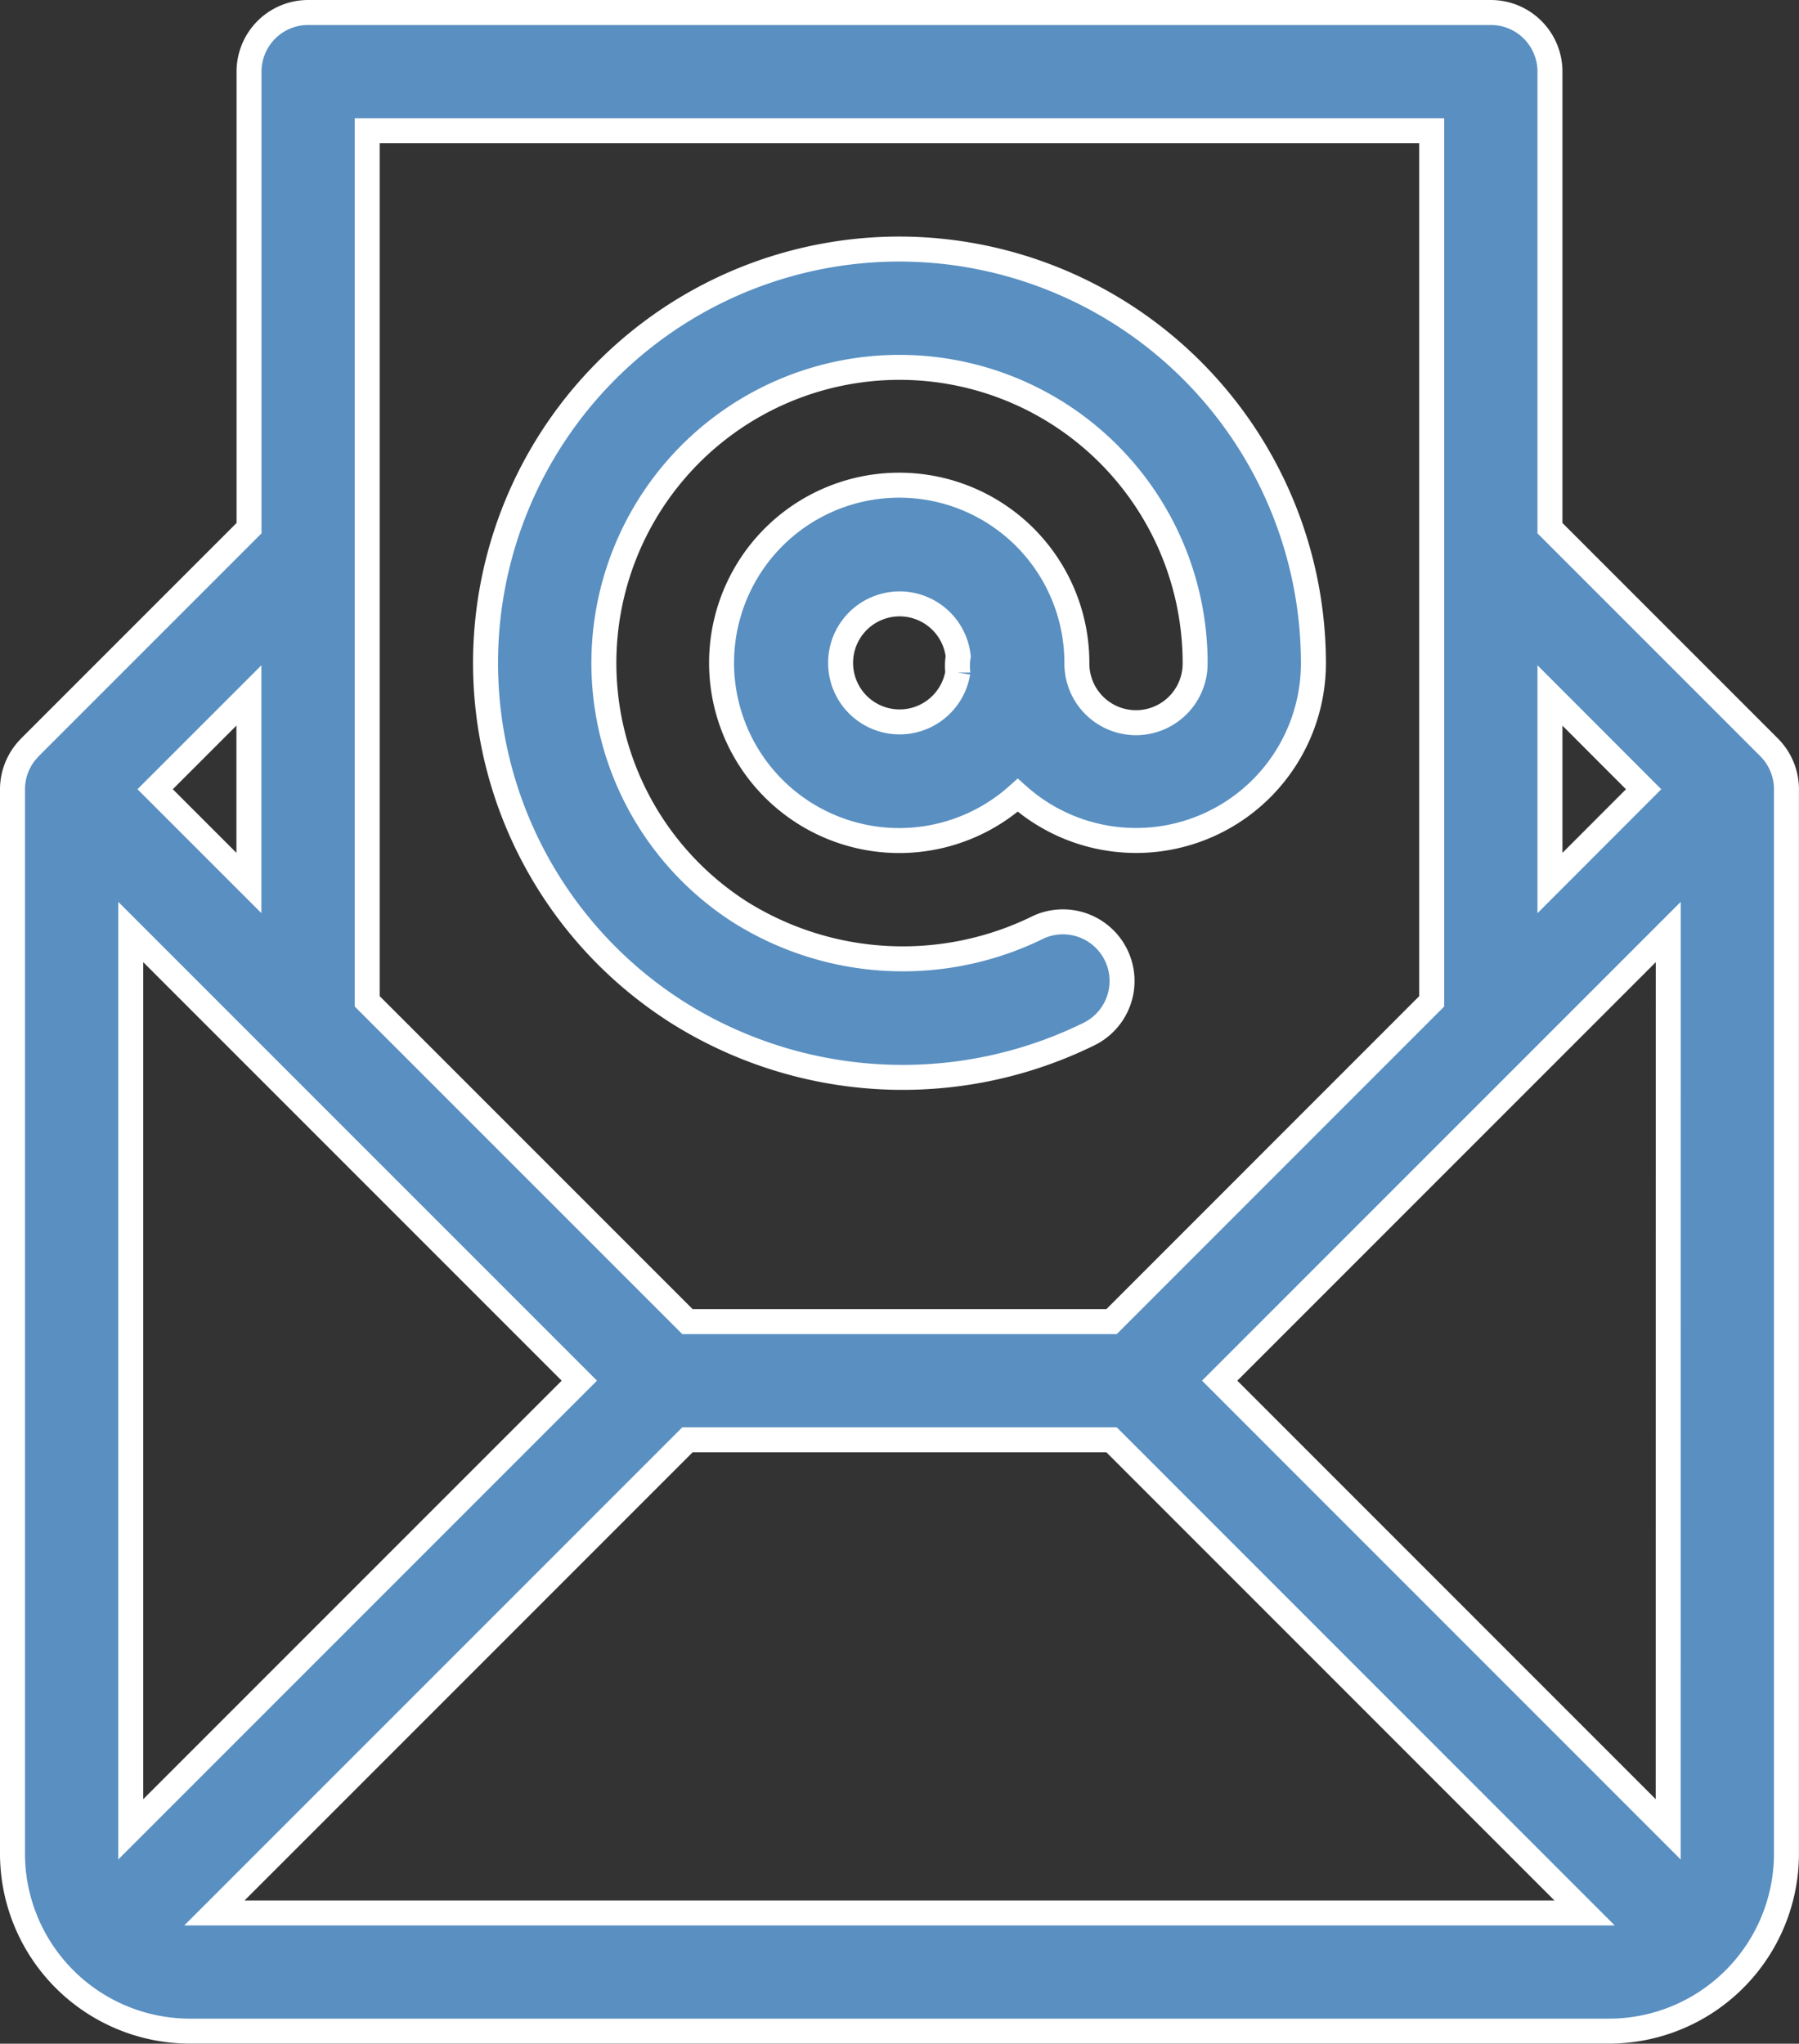
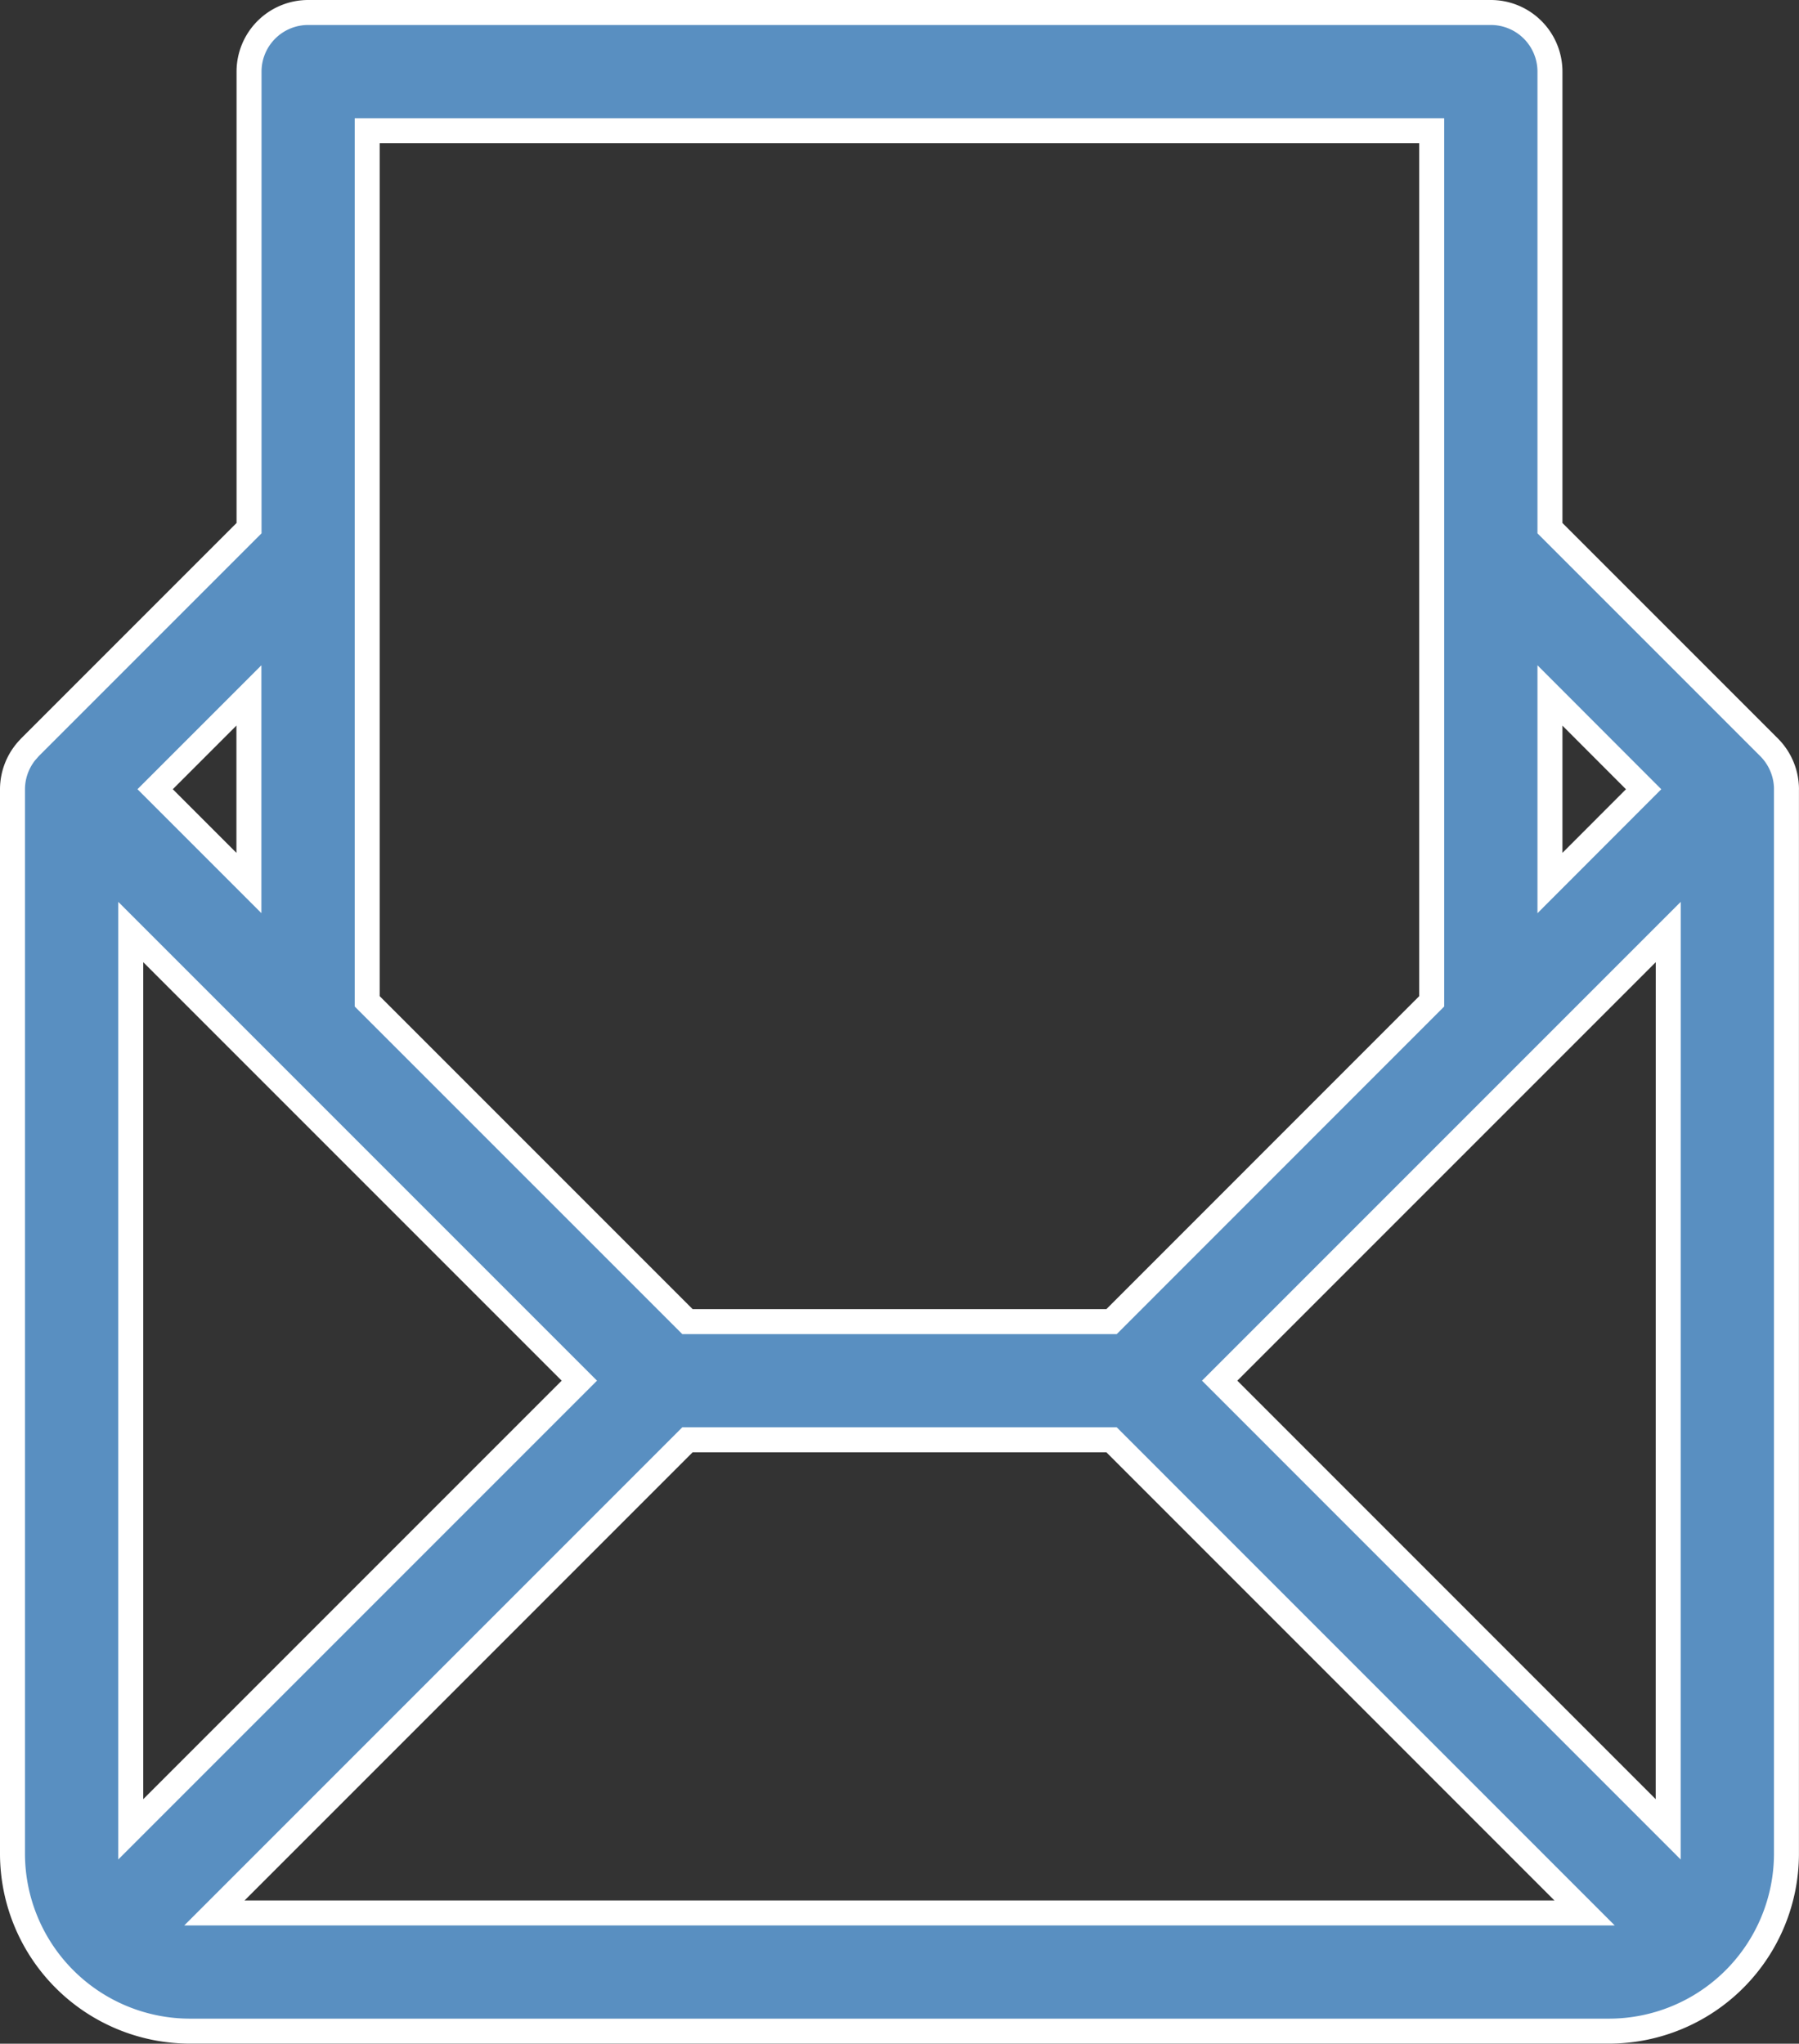
<svg xmlns="http://www.w3.org/2000/svg" width="72.02" height="81.804" viewBox="0 0 72.02 81.804">
  <rect x="0" y="0" width="72.02" height="81.804" fill="#333333" stroke="none" />
  <g id="img_mail" transform="translate(-30.5 0.5)">
    <g id="Group_338" data-name="Group 338" transform="translate(49.939 9.469)">
      <g id="Group_337" data-name="Group 337">
-         <path id="Path_3768" data-name="Path 3768" d="M167.571,60a16.568,16.568,0,0,0-8.919,30.533,16.913,16.913,0,0,0,16.481.9,2.367,2.367,0,0,0-1.979-4.3,12.265,12.265,0,0,1-11.948-.585,11.835,11.835,0,1,1,18.2-9.975,2.367,2.367,0,0,1-4.734.036c0-.012,0-.024,0-.036a7.112,7.112,0,1,0-2.367,5.288,7.1,7.1,0,0,0,11.837-5.288A16.59,16.59,0,0,0,167.571,60Zm2.334,16.951a2.362,2.362,0,1,1,.017-.65A2.369,2.369,0,0,0,169.905,76.951Z" transform="translate(-151 -60)" fill="#598fc1" stroke="#fff" stroke-width="1" />
-       </g>
+         </g>
    </g>
    <g id="Group_340" data-name="Group 340" transform="translate(31)">
      <g id="Group_339" data-name="Group 339">
        <path id="Path_3769" data-name="Path 3769" d="M102.019,31.087a2.383,2.383,0,0,0-.693-1.67L92.55,20.641V2.367A2.367,2.367,0,0,0,90.183,0H42.837a2.367,2.367,0,0,0-2.367,2.367V20.641l-8.776,8.776-.023.026A2.378,2.378,0,0,0,31,31.087s0,0,0,0V73.7a7.11,7.11,0,0,0,7.1,7.1H94.918a7.109,7.109,0,0,0,7.1-7.1V31.092S102.019,31.089,102.019,31.087Zm-9.469-3.75L96.3,31.091,92.55,34.845ZM45.2,21.622V4.735H87.816V39.58L75,52.4H58.021L45.2,39.58Zm-4.735,5.714v7.508l-3.754-3.754ZM35.735,72.722V36.806L53.693,54.764Zm3.348,3.348L58.021,57.131H75L93.937,76.07Zm58.2-3.348L79.327,54.764,97.285,36.806Z" transform="translate(-31)" fill="#598fc1" stroke="#fff" stroke-width="1" />
      </g>
    </g>
  </g>
</svg>